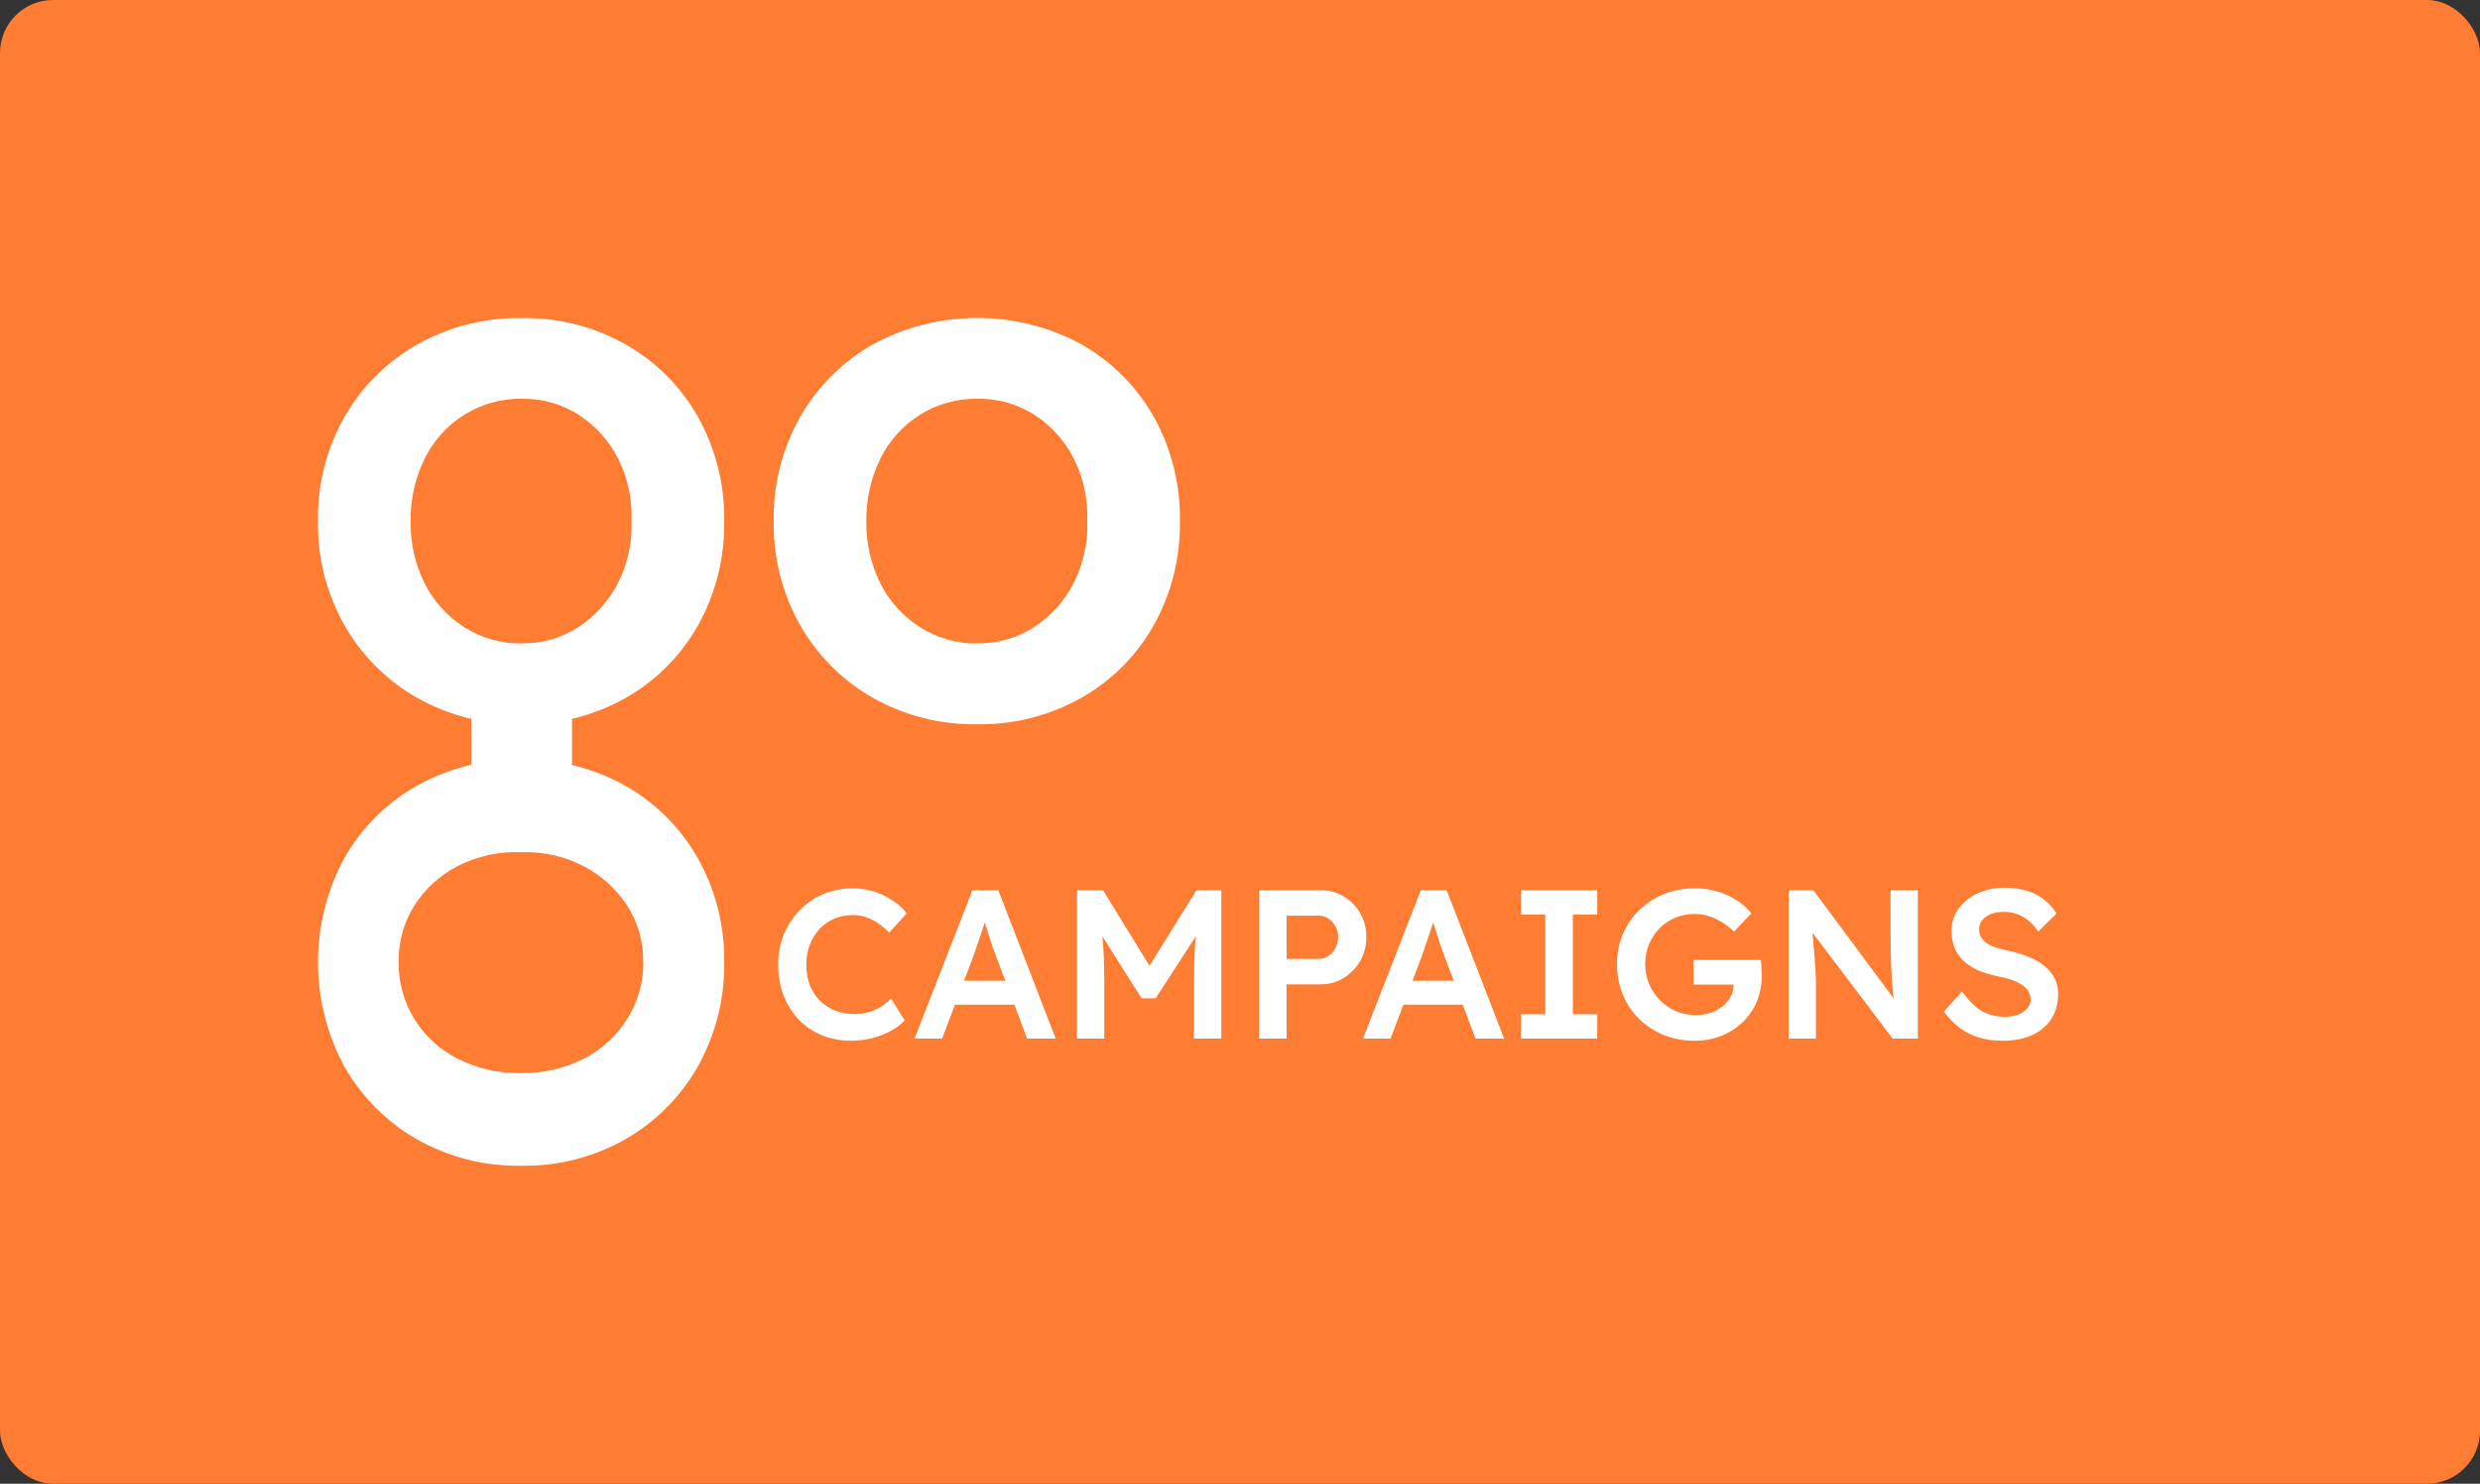
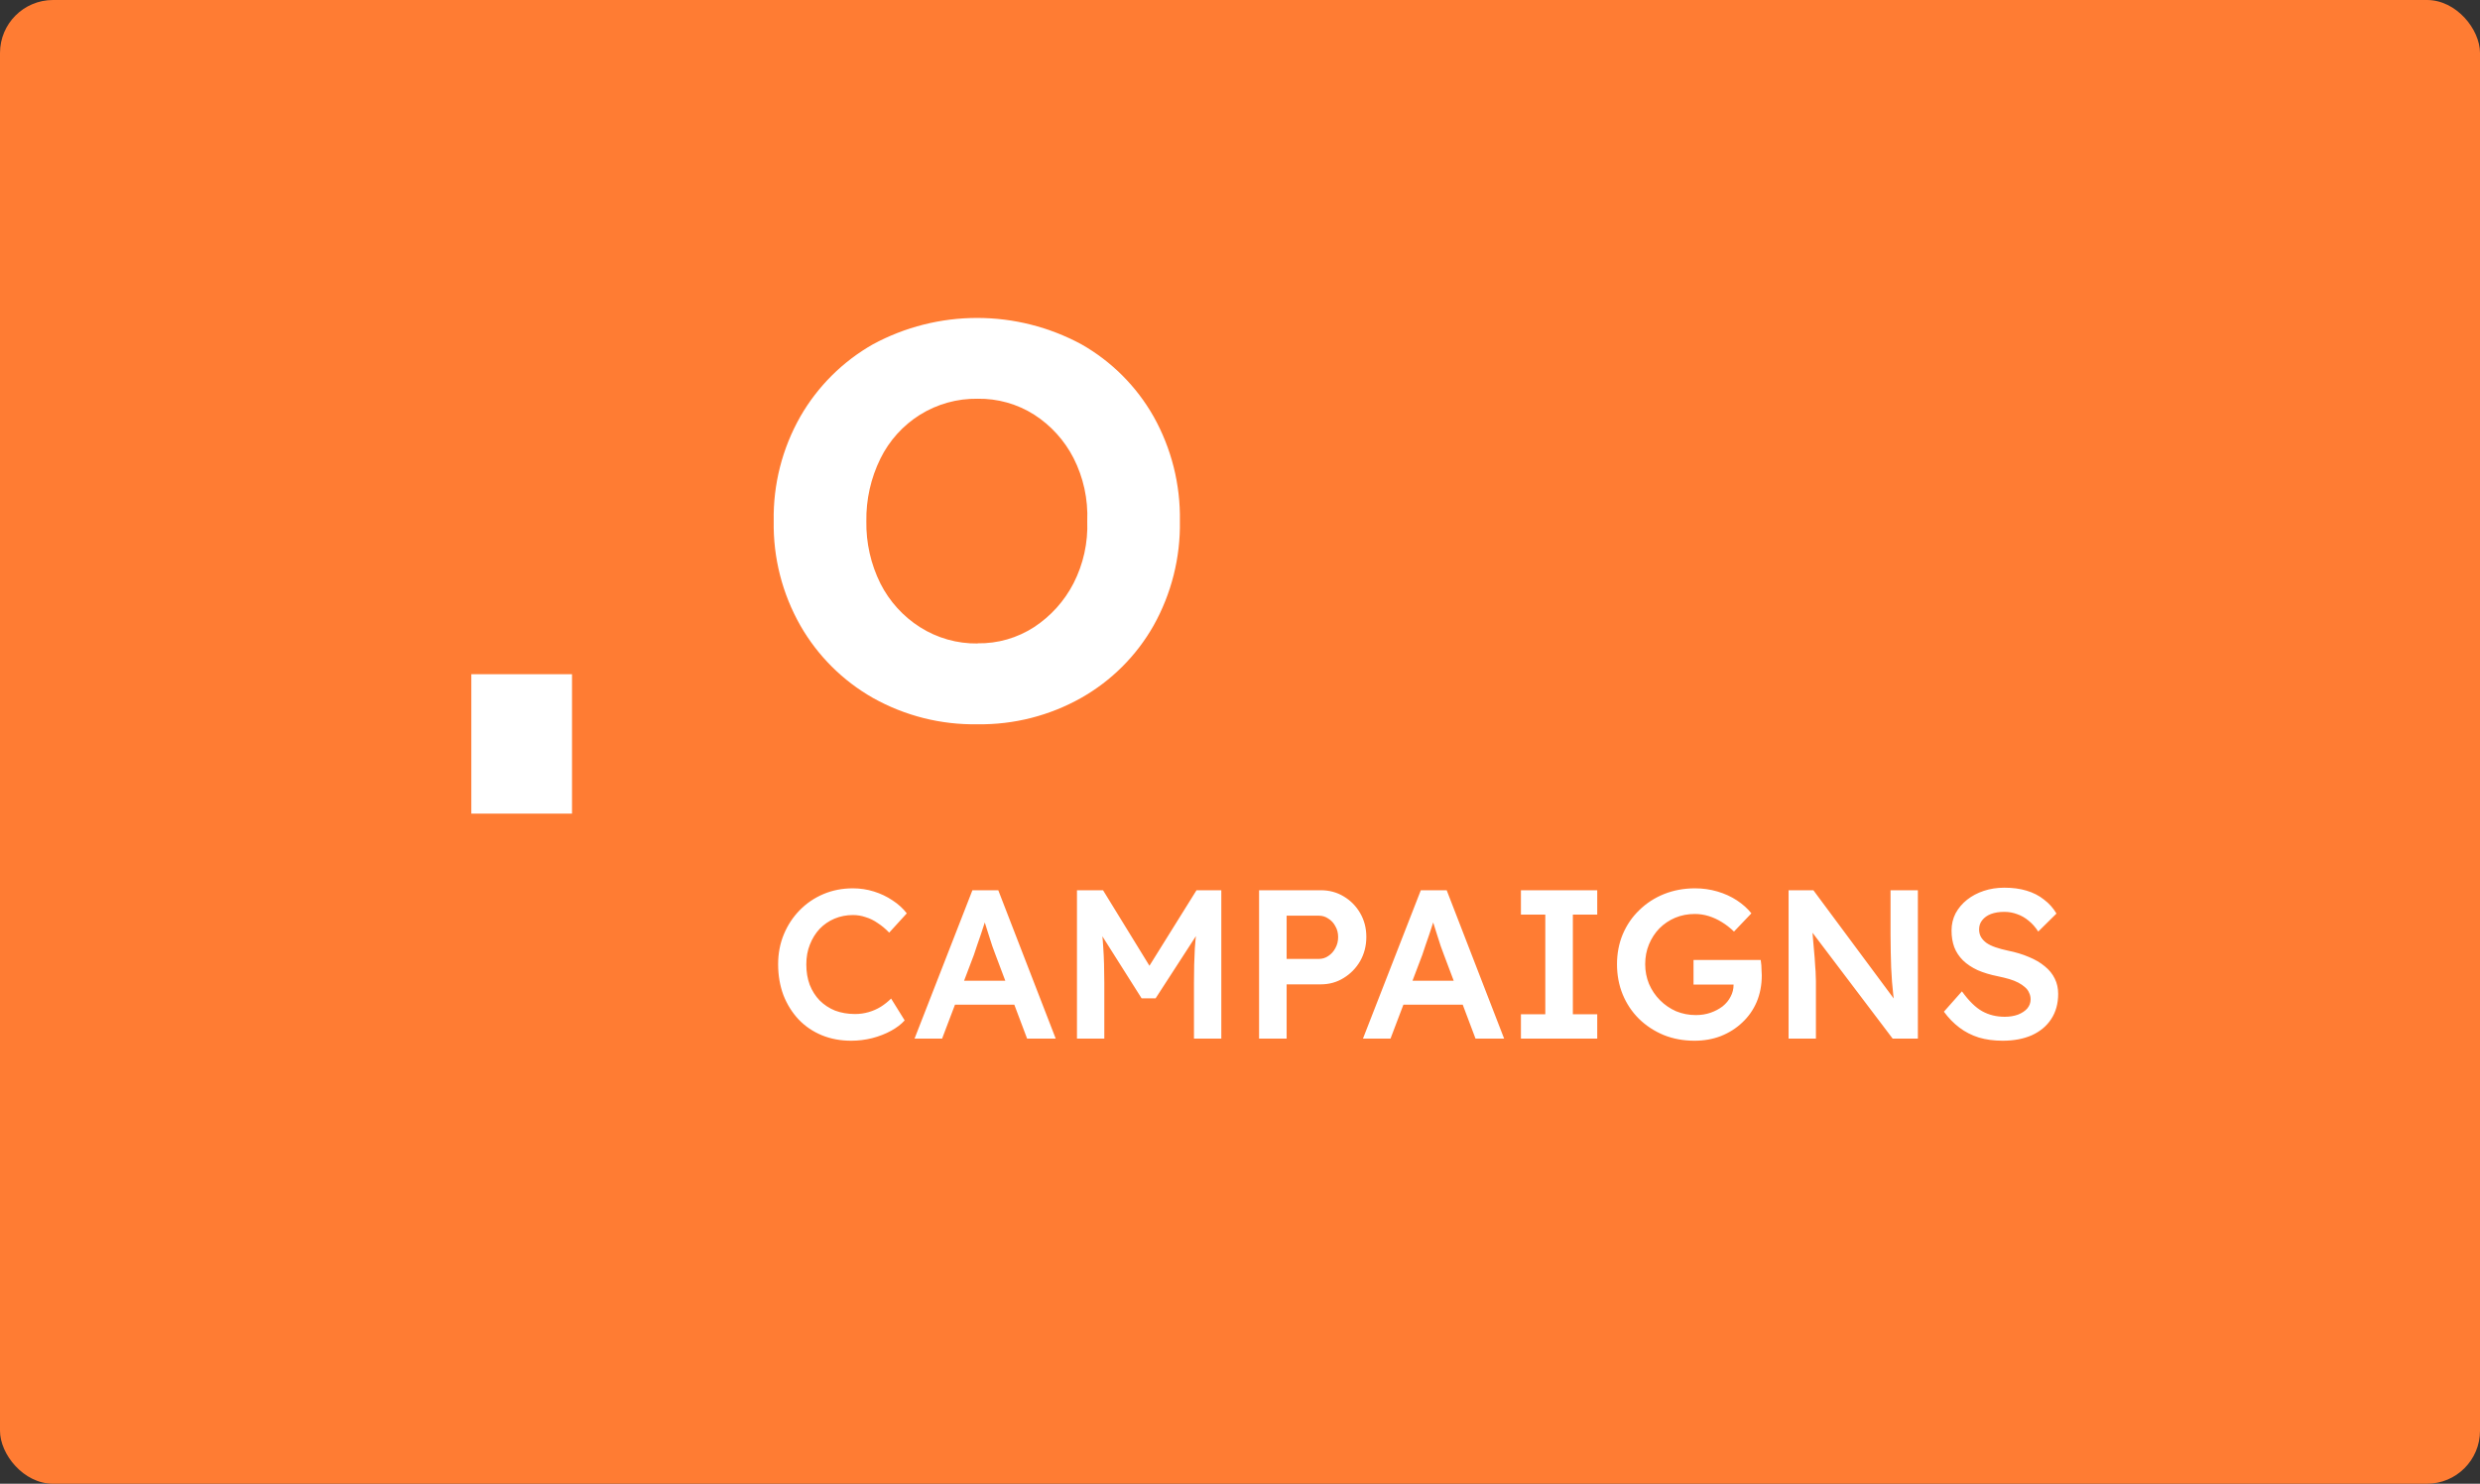
<svg xmlns="http://www.w3.org/2000/svg" width="234" height="140" viewBox="0 0 234 140" fill="none">
  <rect x="0" y="0" width="234" height="140" fill="#333333" stroke="none" />
  <g clip-path="url(#clip0_181_22)">
    <rect width="234" height="140" rx="5" fill="#FF7C33" />
    <path d="M80.32 98.2C79.307 98.2 78.38 98.027 77.54 97.68C76.7 97.333 75.973 96.84 75.36 96.2C74.747 95.547 74.267 94.78 73.92 93.9C73.587 93.007 73.42 92.033 73.42 90.98C73.42 89.967 73.6 89.027 73.96 88.16C74.32 87.293 74.82 86.533 75.46 85.88C76.1 85.227 76.847 84.72 77.7 84.36C78.553 84 79.48 83.82 80.48 83.82C81.16 83.82 81.82 83.92 82.46 84.12C83.1 84.32 83.687 84.6 84.22 84.96C84.753 85.307 85.2 85.713 85.56 86.18L83.9 88C83.553 87.64 83.193 87.34 82.82 87.1C82.46 86.847 82.08 86.66 81.68 86.54C81.293 86.407 80.893 86.34 80.48 86.34C79.867 86.34 79.287 86.453 78.74 86.68C78.207 86.907 77.74 87.227 77.34 87.64C76.953 88.053 76.647 88.547 76.42 89.12C76.193 89.68 76.08 90.307 76.08 91C76.08 91.707 76.187 92.347 76.4 92.92C76.627 93.493 76.94 93.987 77.34 94.4C77.753 94.813 78.24 95.133 78.8 95.36C79.373 95.573 80 95.68 80.68 95.68C81.12 95.68 81.547 95.62 81.96 95.5C82.373 95.38 82.753 95.213 83.1 95C83.46 94.773 83.787 94.513 84.08 94.22L85.36 96.28C85.04 96.64 84.613 96.967 84.08 97.26C83.547 97.553 82.947 97.787 82.28 97.96C81.627 98.12 80.973 98.2 80.32 98.2ZM86.292 98L91.752 84H94.192L99.612 98H96.912L93.912 90.04C93.845 89.88 93.752 89.627 93.632 89.28C93.525 88.933 93.405 88.56 93.272 88.16C93.138 87.747 93.019 87.367 92.912 87.02C92.805 86.66 92.725 86.4 92.672 86.24L93.172 86.22C93.092 86.487 92.999 86.787 92.892 87.12C92.785 87.453 92.672 87.8 92.552 88.16C92.432 88.52 92.312 88.867 92.192 89.2C92.085 89.533 91.985 89.833 91.892 90.1L88.892 98H86.292ZM88.772 94.8L89.672 92.54H96.052L97.012 94.8H88.772ZM101.617 98V84H104.077L109.177 92.3L107.737 92.28L112.897 84H115.237V98H112.657V92.74C112.657 91.54 112.683 90.46 112.737 89.5C112.803 88.54 112.91 87.587 113.057 86.64L113.377 87.5L109.037 94.2H107.717L103.517 87.56L103.797 86.64C103.943 87.533 104.043 88.453 104.097 89.4C104.163 90.333 104.197 91.447 104.197 92.74V98H101.617ZM118.8 98V84H124.62C125.42 84 126.14 84.193 126.78 84.58C127.433 84.967 127.953 85.493 128.34 86.16C128.726 86.827 128.92 87.573 128.92 88.4C128.92 89.24 128.726 90 128.34 90.68C127.953 91.347 127.433 91.88 126.78 92.28C126.14 92.68 125.42 92.88 124.62 92.88H121.4V98H118.8ZM121.4 90.48H124.44C124.773 90.48 125.073 90.387 125.34 90.2C125.62 90.013 125.84 89.767 126 89.46C126.173 89.153 126.26 88.807 126.26 88.42C126.26 88.033 126.173 87.693 126 87.4C125.84 87.093 125.62 86.853 125.34 86.68C125.073 86.493 124.773 86.4 124.44 86.4H121.4V90.48ZM128.602 98L134.062 84H136.502L141.922 98H139.222L136.222 90.04C136.155 89.88 136.062 89.627 135.942 89.28C135.835 88.933 135.715 88.56 135.582 88.16C135.449 87.747 135.329 87.367 135.222 87.02C135.115 86.66 135.035 86.4 134.982 86.24L135.482 86.22C135.402 86.487 135.309 86.787 135.202 87.12C135.095 87.453 134.982 87.8 134.862 88.16C134.742 88.52 134.622 88.867 134.502 89.2C134.395 89.533 134.295 89.833 134.202 90.1L131.202 98H128.602ZM131.082 94.8L131.982 92.54H138.362L139.322 94.8H131.082ZM143.507 98V95.7H145.807V86.3H143.507V84H150.707V86.3H148.407V95.7H150.707V98H143.507ZM159.892 98.2C158.838 98.2 157.865 98.02 156.972 97.66C156.078 97.287 155.298 96.773 154.632 96.12C153.978 95.467 153.472 94.707 153.112 93.84C152.752 92.96 152.572 92.007 152.572 90.98C152.572 89.967 152.752 89.027 153.112 88.16C153.485 87.28 154.005 86.52 154.672 85.88C155.338 85.227 156.118 84.72 157.012 84.36C157.918 84 158.892 83.82 159.932 83.82C160.665 83.82 161.372 83.92 162.052 84.12C162.732 84.32 163.345 84.6 163.892 84.96C164.438 85.32 164.892 85.727 165.252 86.18L163.612 87.9C163.238 87.54 162.852 87.24 162.452 87C162.065 86.76 161.658 86.573 161.232 86.44C160.805 86.307 160.365 86.24 159.912 86.24C159.245 86.24 158.625 86.36 158.052 86.6C157.492 86.84 156.998 87.173 156.572 87.6C156.158 88.027 155.832 88.527 155.592 89.1C155.352 89.673 155.232 90.3 155.232 90.98C155.232 91.633 155.352 92.253 155.592 92.84C155.845 93.427 156.192 93.94 156.632 94.38C157.072 94.82 157.578 95.167 158.152 95.42C158.738 95.66 159.358 95.78 160.012 95.78C160.505 95.78 160.965 95.707 161.392 95.56C161.818 95.413 162.198 95.213 162.532 94.96C162.865 94.693 163.118 94.387 163.292 94.04C163.478 93.693 163.572 93.32 163.572 92.92V92.48L163.932 92.9H159.792V90.58H166.132C166.158 90.727 166.178 90.893 166.192 91.08C166.205 91.253 166.212 91.427 166.212 91.6C166.225 91.76 166.232 91.9 166.232 92.02C166.232 92.94 166.072 93.78 165.752 94.54C165.432 95.287 164.978 95.933 164.392 96.48C163.818 97.027 163.145 97.453 162.372 97.76C161.612 98.053 160.785 98.2 159.892 98.2ZM168.761 98V84H171.101L179.221 94.94L178.781 95.02C178.728 94.647 178.681 94.267 178.641 93.88C178.601 93.48 178.561 93.067 178.521 92.64C178.495 92.213 178.468 91.767 178.441 91.3C178.428 90.833 178.415 90.347 178.401 89.84C178.388 89.32 178.381 88.773 178.381 88.2V84H180.961V98H178.581L170.421 87.22L170.941 87.08C171.008 87.827 171.061 88.467 171.101 89C171.155 89.52 171.195 89.973 171.221 90.36C171.248 90.733 171.268 91.047 171.281 91.3C171.308 91.553 171.321 91.787 171.321 92C171.335 92.2 171.341 92.393 171.341 92.58V98H168.761ZM188.958 98.2C188.145 98.2 187.398 98.1 186.718 97.9C186.038 97.687 185.425 97.373 184.878 96.96C184.332 96.547 183.845 96.047 183.418 95.46L185.118 93.54C185.772 94.447 186.412 95.073 187.038 95.42C187.665 95.767 188.372 95.94 189.158 95.94C189.612 95.94 190.025 95.873 190.398 95.74C190.772 95.593 191.065 95.4 191.278 95.16C191.492 94.907 191.598 94.62 191.598 94.3C191.598 94.073 191.552 93.867 191.458 93.68C191.378 93.48 191.252 93.307 191.078 93.16C190.905 93 190.692 92.853 190.438 92.72C190.185 92.587 189.898 92.473 189.578 92.38C189.258 92.287 188.905 92.2 188.518 92.12C187.785 91.973 187.145 91.78 186.598 91.54C186.052 91.287 185.592 90.98 185.218 90.62C184.845 90.247 184.572 89.833 184.398 89.38C184.225 88.913 184.138 88.387 184.138 87.8C184.138 87.213 184.265 86.673 184.518 86.18C184.785 85.687 185.145 85.26 185.598 84.9C186.052 84.54 186.578 84.26 187.178 84.06C187.778 83.86 188.425 83.76 189.118 83.76C189.905 83.76 190.605 83.853 191.218 84.04C191.845 84.227 192.392 84.507 192.858 84.88C193.338 85.24 193.732 85.68 194.038 86.2L192.318 87.9C192.052 87.487 191.752 87.147 191.418 86.88C191.085 86.6 190.725 86.393 190.338 86.26C189.952 86.113 189.545 86.04 189.118 86.04C188.638 86.04 188.218 86.107 187.858 86.24C187.512 86.373 187.238 86.567 187.038 86.82C186.838 87.06 186.738 87.353 186.738 87.7C186.738 87.967 186.798 88.207 186.918 88.42C187.038 88.62 187.205 88.8 187.418 88.96C187.645 89.12 187.932 89.26 188.278 89.38C188.625 89.5 189.018 89.607 189.458 89.7C190.192 89.847 190.852 90.047 191.438 90.3C192.025 90.54 192.525 90.833 192.938 91.18C193.352 91.513 193.665 91.9 193.878 92.34C194.092 92.767 194.198 93.247 194.198 93.78C194.198 94.7 193.978 95.493 193.538 96.16C193.112 96.813 192.505 97.32 191.718 97.68C190.932 98.027 190.012 98.2 188.958 98.2Z" fill="white" />
    <path d="M92.237 68.34C88.788 68.401 85.384 67.544 82.374 65.857C79.518 64.236 77.15 61.876 75.519 59.026C73.811 56.023 72.942 52.617 73.003 49.163C72.942 45.709 73.811 42.303 75.519 39.3C77.153 36.456 79.521 34.102 82.374 32.483C85.393 30.853 88.77 30 92.201 30C95.632 30 99.009 30.853 102.028 32.483C104.875 34.097 107.231 36.453 108.846 39.3C110.532 42.31 111.388 45.713 111.328 49.163C111.388 52.612 110.532 56.016 108.846 59.026C107.232 61.873 104.876 64.23 102.028 65.843C99.043 67.528 95.664 68.389 92.237 68.34ZM92.237 60.701C94.133 60.734 95.995 60.198 97.584 59.164C99.154 58.131 100.431 56.71 101.293 55.039C102.222 53.224 102.667 51.2 102.587 49.163C102.673 47.103 102.227 45.057 101.293 43.219C100.438 41.553 99.159 40.142 97.584 39.128C95.987 38.115 94.128 37.592 92.237 37.624C90.323 37.597 88.441 38.119 86.814 39.128C85.205 40.134 83.909 41.569 83.071 43.272C82.167 45.109 81.712 47.135 81.744 49.182C81.71 51.219 82.165 53.234 83.071 55.059C83.925 56.745 85.218 58.17 86.814 59.183C88.434 60.21 90.319 60.743 92.237 60.716V60.701Z" fill="white" />
-     <path d="M49.237 68.34C45.787 68.401 42.384 67.544 39.374 65.857C36.518 64.236 34.15 61.876 32.519 59.026C30.813 56.022 29.944 52.616 30.003 49.163C29.944 45.709 30.813 42.303 32.519 39.3C34.155 36.461 36.522 34.112 39.374 32.497C42.384 30.81 45.787 29.954 49.237 30.015C52.663 29.96 56.042 30.817 59.028 32.497C61.875 34.112 64.231 36.468 65.845 39.314C67.532 42.324 68.388 45.728 68.328 49.177C68.388 52.627 67.532 56.03 65.845 59.04C64.232 61.888 61.876 64.244 59.028 65.857C56.042 67.538 52.663 68.394 49.237 68.34ZM49.237 60.701C51.133 60.734 52.995 60.199 54.584 59.164C56.155 58.132 57.433 56.711 58.293 55.04C59.222 53.224 59.667 51.2 59.587 49.163C59.673 47.103 59.227 45.057 58.293 43.219C57.44 41.552 56.16 40.14 54.584 39.128C52.987 38.115 51.128 37.592 49.237 37.624C47.323 37.597 45.441 38.119 43.814 39.128C42.205 40.134 40.908 41.569 40.071 43.272C39.167 45.109 38.712 47.135 38.744 49.182C38.709 51.219 39.165 53.234 40.071 55.059C40.925 56.745 42.218 58.17 43.814 59.183C45.434 60.21 47.319 60.743 49.237 60.716V60.701Z" fill="white" />
-     <path d="M68.328 90.763C68.389 94.212 67.532 97.616 65.845 100.626C64.229 103.481 61.875 105.849 59.028 107.481C56.026 109.189 52.619 110.058 49.165 109.997C45.712 110.057 42.305 109.189 39.302 107.481C36.458 105.847 34.104 103.479 32.485 100.626C30.856 97.607 30.002 94.23 30.002 90.799C30.002 87.368 30.856 83.991 32.485 80.972C34.1 78.125 36.456 75.769 39.302 74.154C42.312 72.469 45.716 71.612 49.165 71.672C52.615 71.612 56.018 72.468 59.028 74.154C61.879 75.77 64.235 78.132 65.845 80.986C67.523 83.968 68.379 87.342 68.328 90.763ZM60.69 90.763C60.721 88.867 60.186 87.006 59.152 85.416C58.119 83.846 56.698 82.569 55.028 81.707C53.212 80.778 51.188 80.333 49.151 80.413C47.092 80.327 45.045 80.773 43.207 81.707C41.541 82.562 40.13 83.841 39.116 85.416C38.104 87.013 37.581 88.872 37.612 90.763C37.586 92.677 38.107 94.559 39.116 96.186C40.117 97.792 41.545 99.088 43.241 99.929C45.078 100.833 47.104 101.288 49.151 101.256C51.188 101.29 53.203 100.835 55.028 99.929C56.714 99.075 58.139 97.782 59.152 96.186C60.186 94.568 60.725 92.683 60.704 90.763H60.69Z" fill="white" />
    <path d="M53.973 63.614H44.472V76.77H53.973V63.614Z" fill="white" />
  </g>
  <defs>
    <clipPath id="clip0_181_22">
      <rect width="234" height="140" rx="5" fill="white" />
    </clipPath>
  </defs>
</svg>